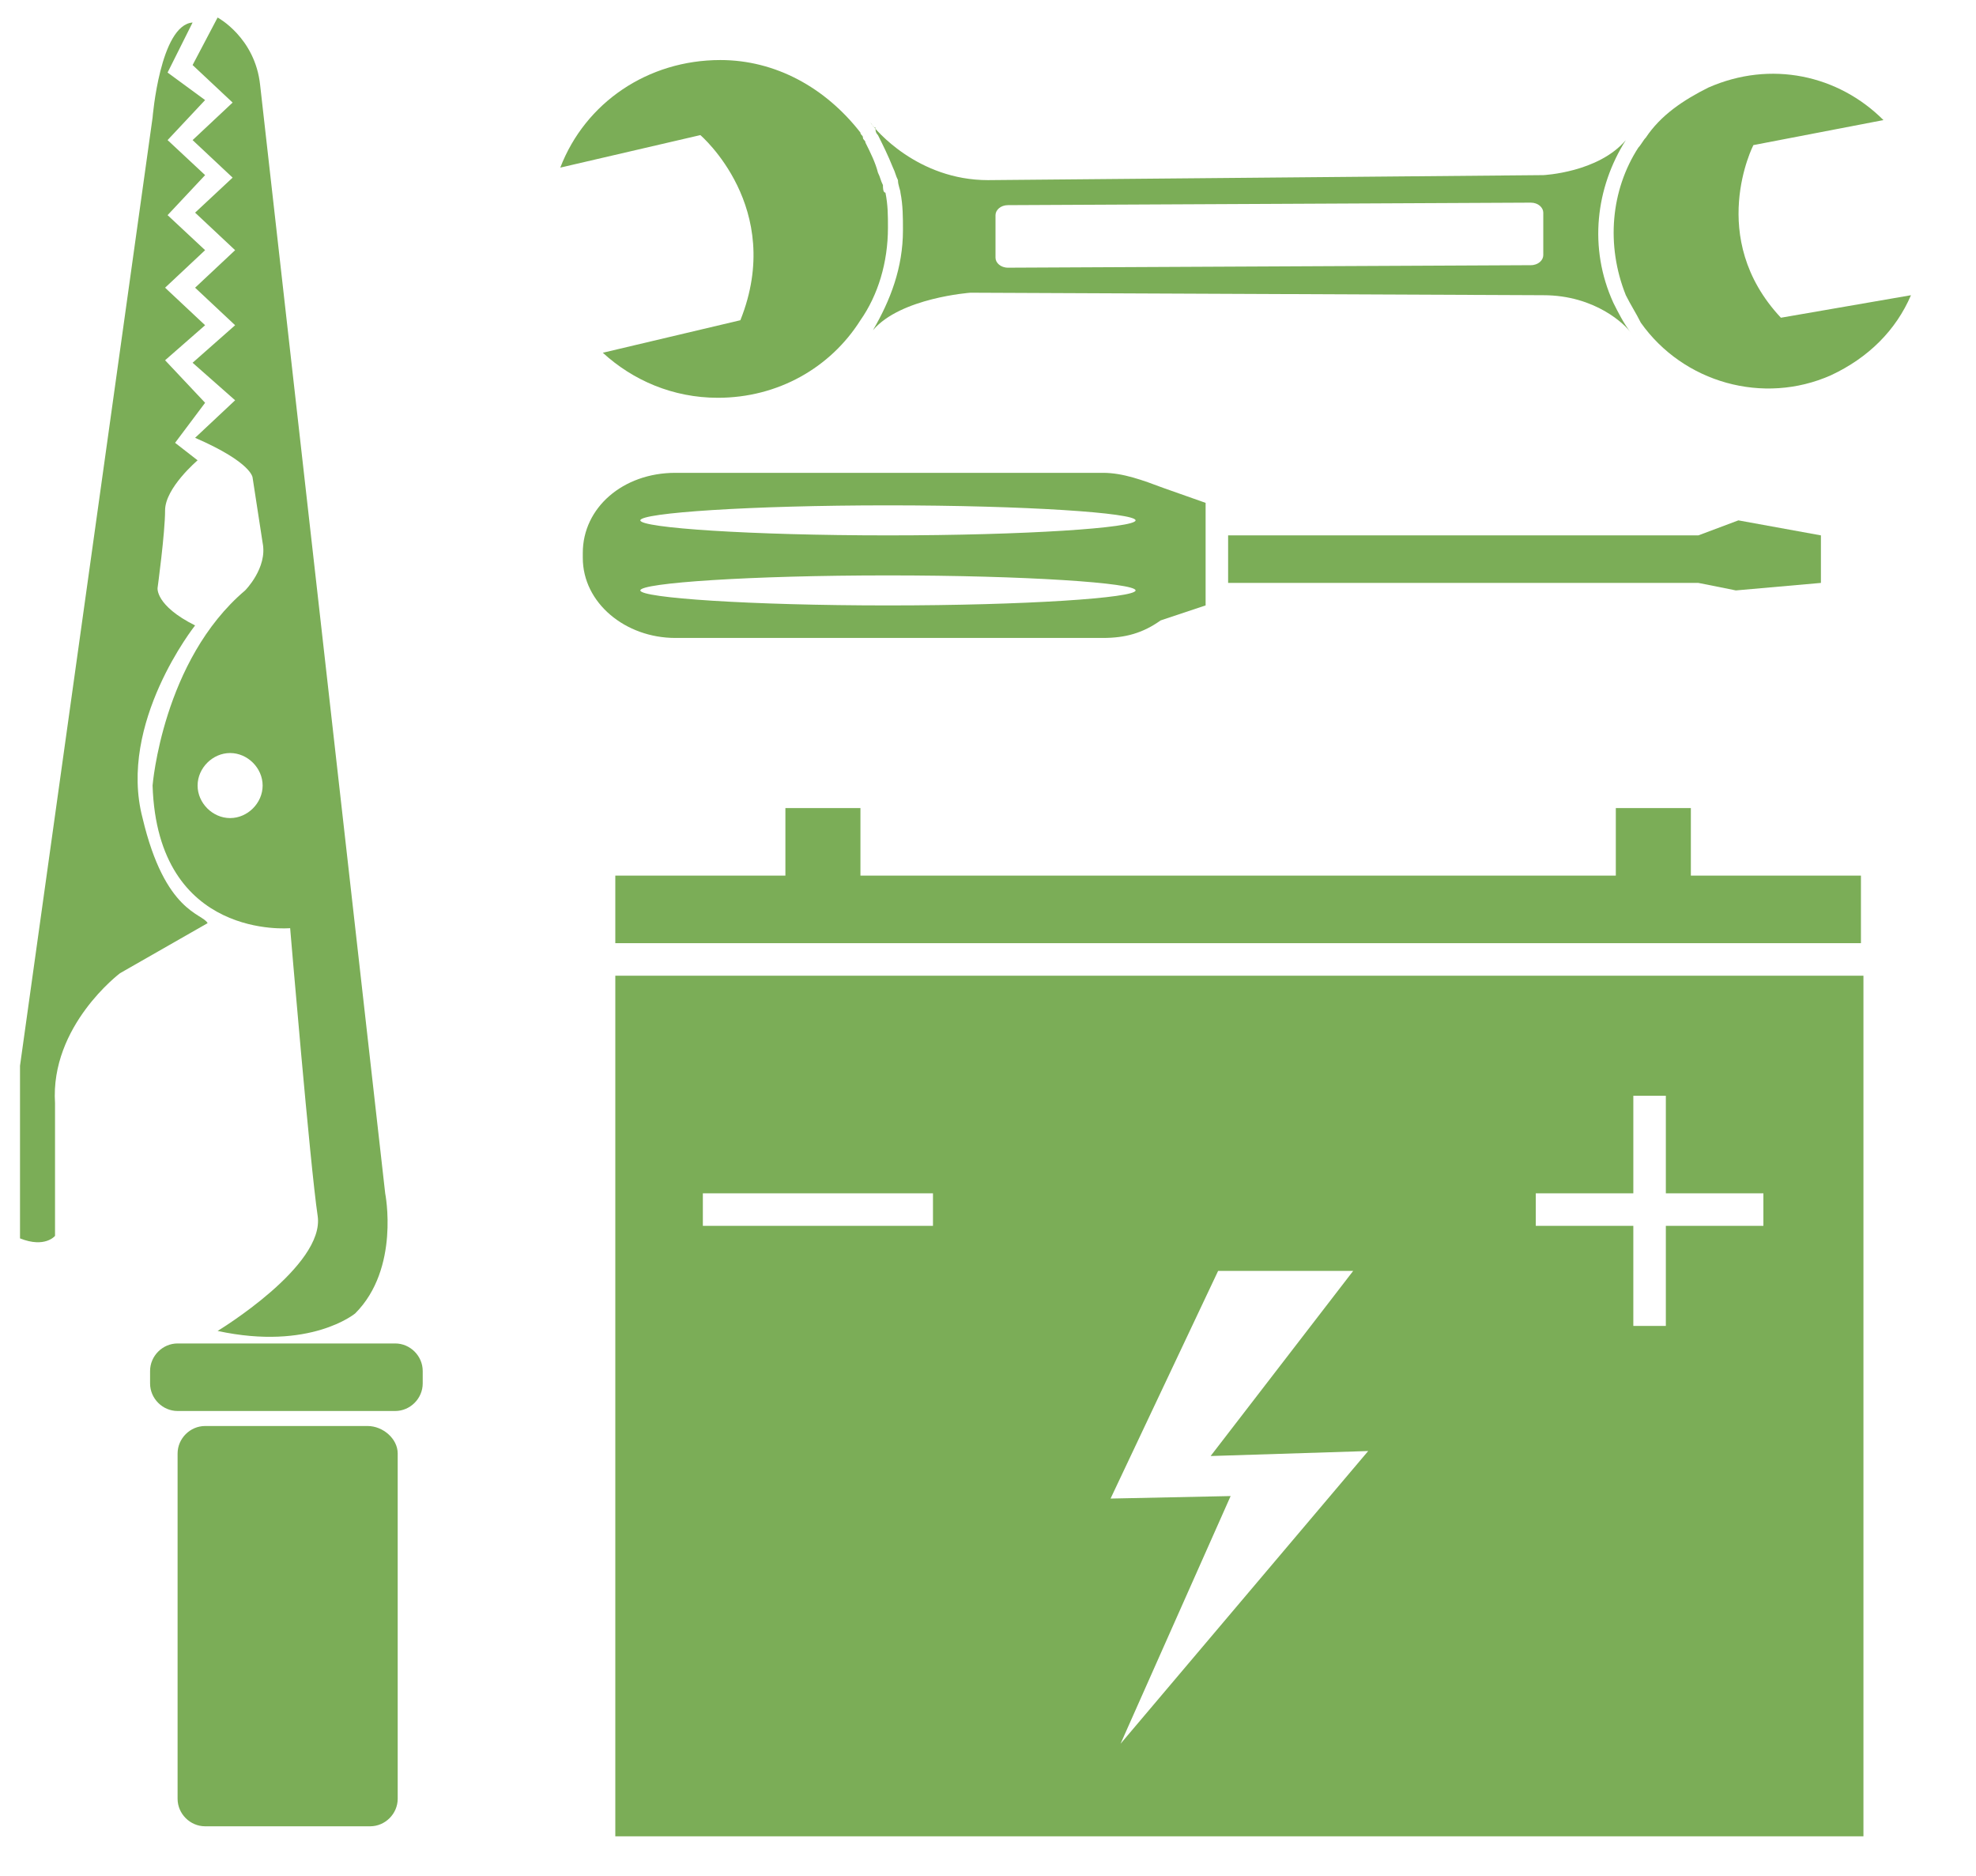
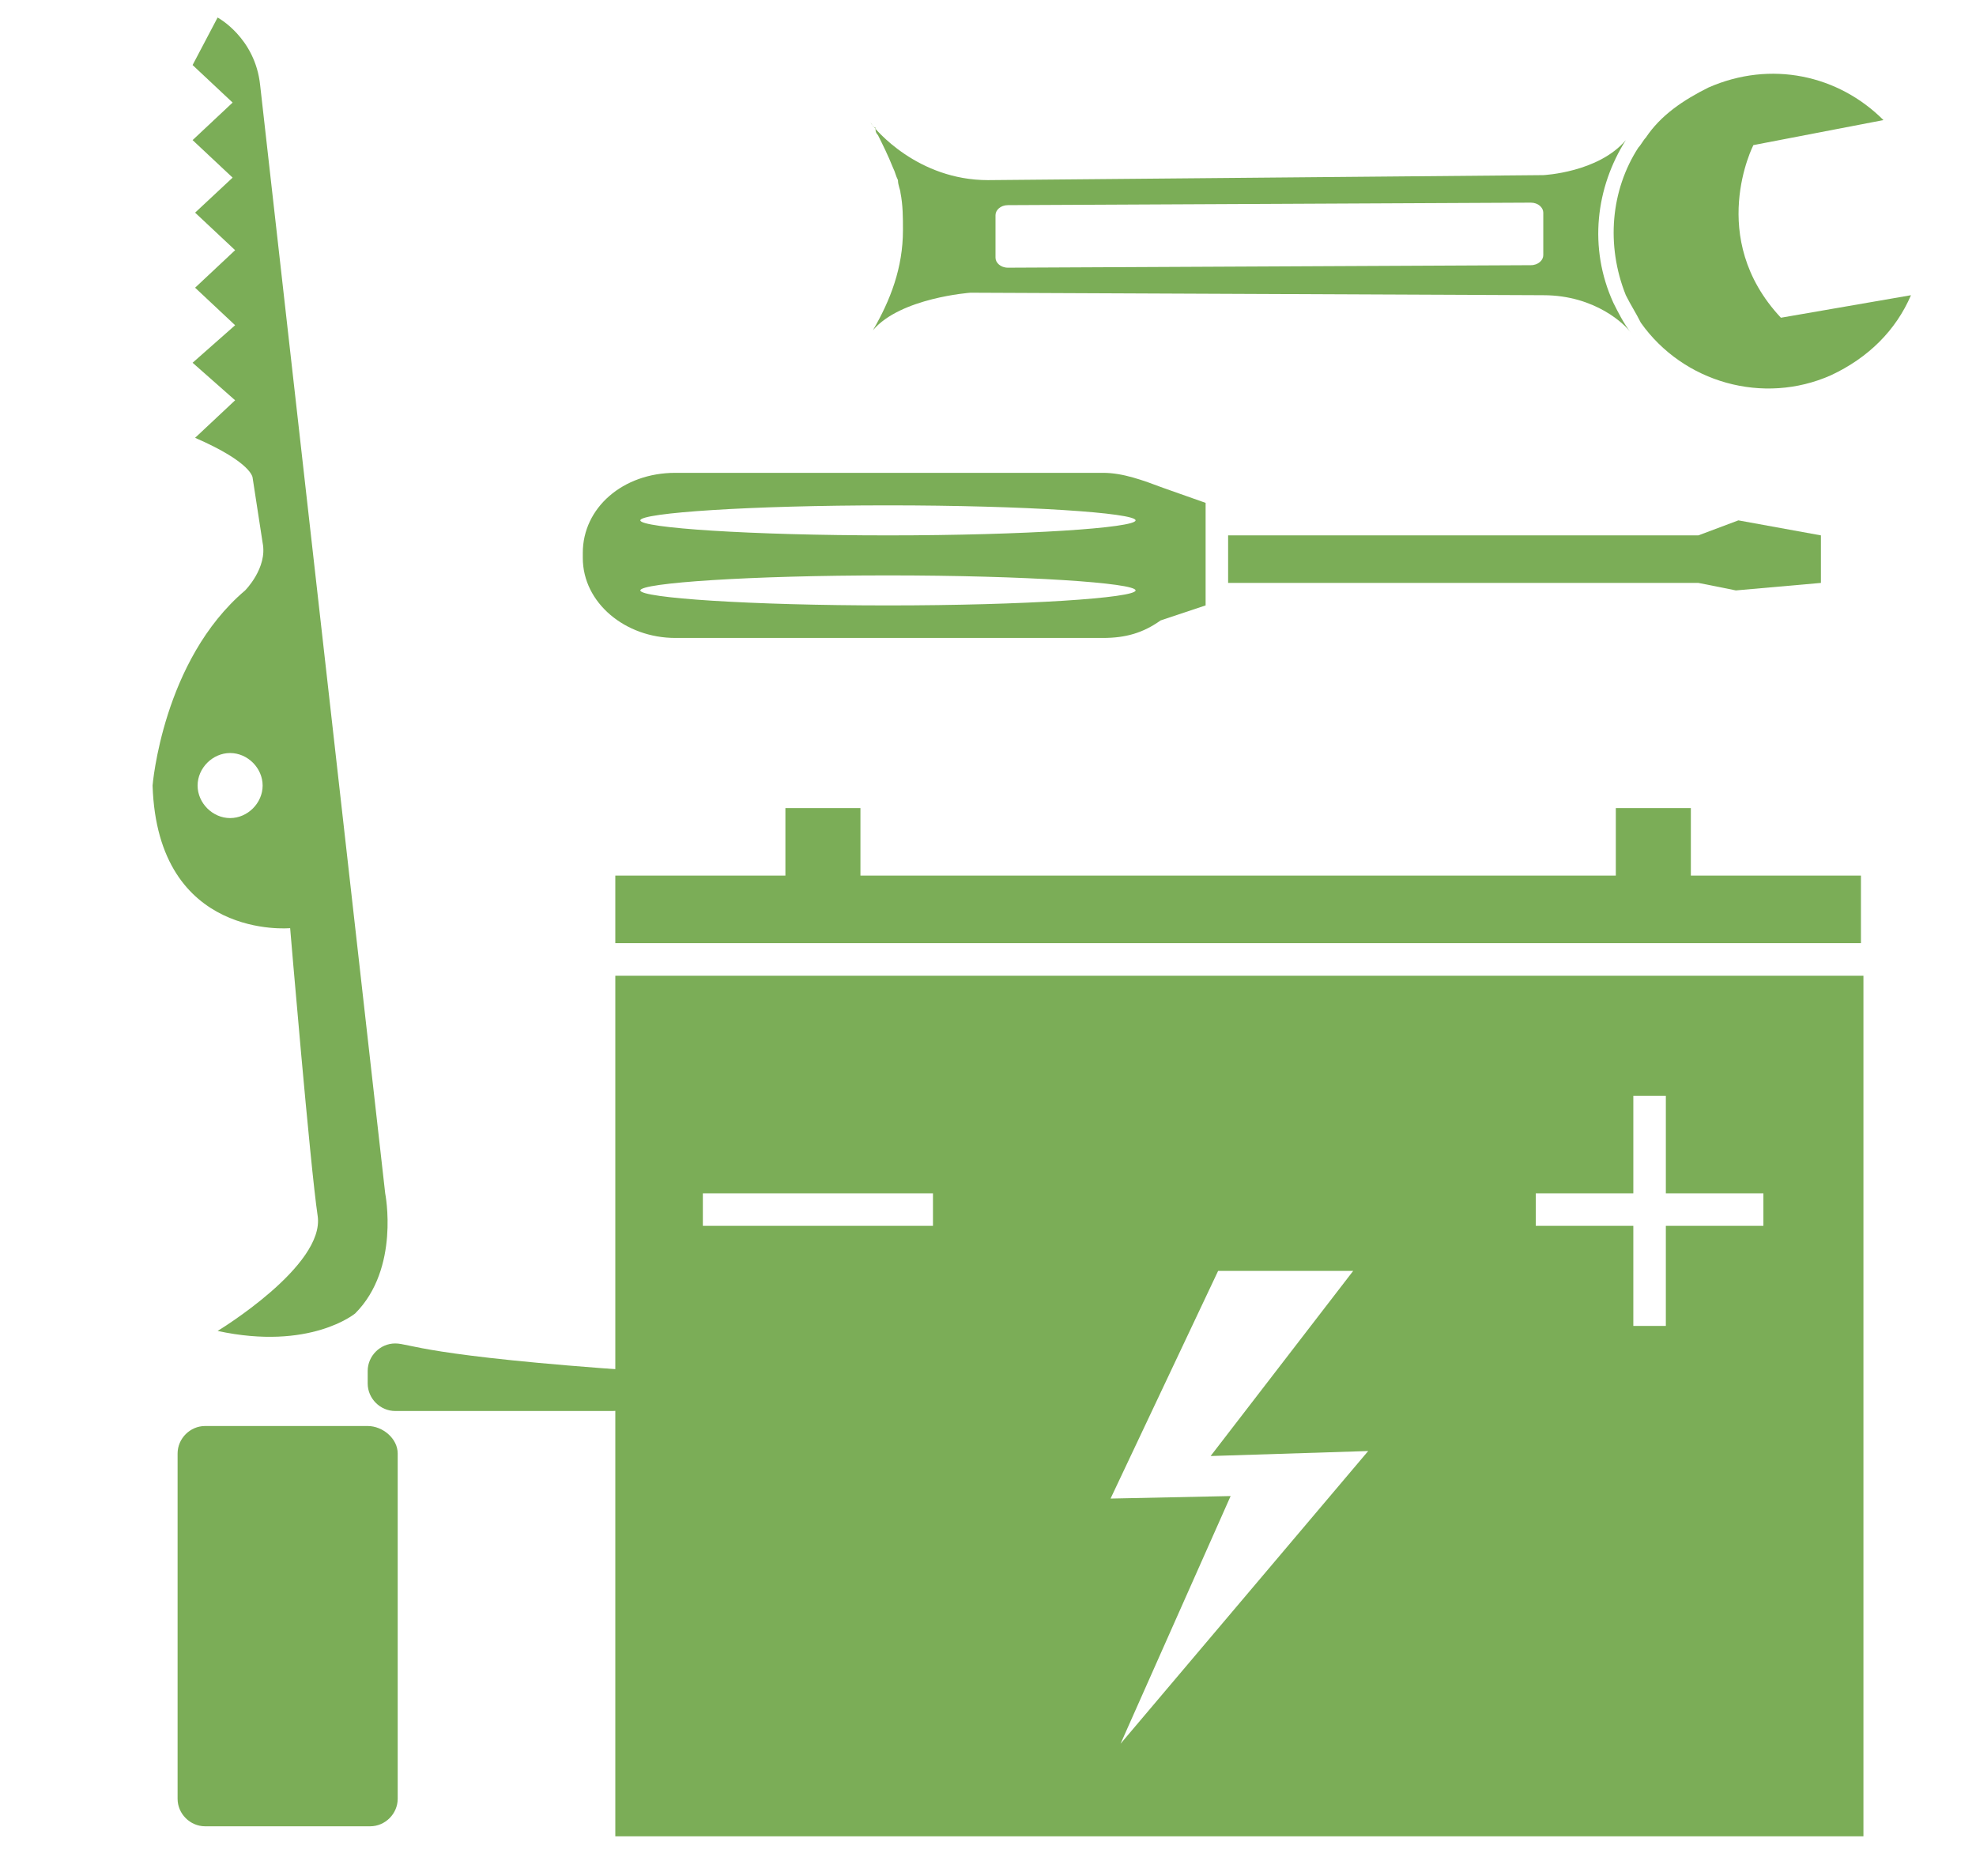
<svg xmlns="http://www.w3.org/2000/svg" version="1.1" id="Слой_1" x="0px" y="0px" viewBox="0 0 79 75" style="enable-background:new 0 0 79 75;" xml:space="preserve">
  <style type="text/css">
	.st0{fill:#7BAD57;}
</style>
  <g>
    <g>
      <path class="st0" d="M38.8,11.7l22.9,0.1c2.1,0,3.3,1.2,3.5,1.5c-0.3-0.4-0.5-0.8-0.7-1.2c-1-2.2-0.7-4.6,0.5-6.5    c-1.1,1.3-3.3,1.4-3.3,1.4L39.5,7.2c-2.8,0-4.5-2-4.7-2.3c0.1,0.1,0.1,0.2,0.2,0.2C35,5.2,35,5.3,35.1,5.4    c0.2,0.4,0.4,0.8,0.6,1.3c0.1,0.2,0.1,0.3,0.2,0.5c0,0,0,0,0,0c0,0.2,0.1,0.4,0.1,0.5c0.1,0.5,0.1,1,0.1,1.5c0,1.5-0.5,2.8-1.2,4    C36,11.9,38.8,11.7,38.8,11.7z M39.8,10.3l0-1.7c0-0.2,0.2-0.4,0.5-0.4l20.9-0.1c0.3,0,0.5,0.2,0.5,0.4l0,1.7    c0,0.2-0.2,0.4-0.5,0.4l-20.9,0.1C40,10.7,39.8,10.5,39.8,10.3z" />
-       <path class="st0" d="M35.3,7.4C35.3,7.4,35.3,7.4,35.3,7.4c-0.1-0.2-0.1-0.3-0.2-0.5c-0.1-0.4-0.3-0.8-0.5-1.2    c0-0.1-0.1-0.1-0.1-0.2c0-0.1-0.1-0.1-0.1-0.2c0,0,0,0,0,0c0,0,0,0,0,0C33,3.5,31,2.4,28.8,2.4c-2.9,0-5.4,1.7-6.4,4.3L28,5.4    c0,0,3.4,2.9,1.6,7.4l-5.5,1.3c1.2,1.1,2.8,1.8,4.6,1.8c2.4,0,4.5-1.2,5.7-3.1c0.7-1,1.1-2.3,1.1-3.7c0-0.5,0-0.9-0.1-1.4    C35.3,7.7,35.3,7.5,35.3,7.4z" />
      <path class="st0" d="M70.1,5.8l5.2-1c-1.8-1.8-4.5-2.4-7-1.3c-1,0.5-1.9,1.1-2.5,2c-0.1,0.1-0.2,0.3-0.3,0.4c0,0,0,0,0,0    c-1.1,1.7-1.3,3.9-0.5,5.9c0.2,0.4,0.4,0.7,0.6,1.1c0,0,0,0,0,0c0,0,0,0,0,0c1.7,2.4,4.9,3.3,7.6,2.1c1.5-0.7,2.6-1.8,3.2-3.2    l-5.2,0.9C68.2,9.5,70.1,5.8,70.1,5.8z" />
    </g>
    <g>
      <polygon class="st0" points="69.5,20.8 67.9,21.4 49.1,21.4 49.1,23.3 67.9,23.3 69.4,23.6 72.8,23.3 72.8,21.4   " />
      <path class="st0" d="M44.1,18.9H27c-2.1,0-3.7,1.4-3.7,3.2v0.2c0,1.8,1.7,3.2,3.7,3.2h17.1c0.9,0,1.6-0.2,2.3-0.7l1.8-0.6v-4.1    l-1.7-0.6C45.7,19.2,44.9,18.9,44.1,18.9z M35.5,24.2c-5.5,0-9.9-0.3-9.9-0.6c0-0.3,4.4-0.6,9.9-0.6c5.5,0,9.9,0.3,9.9,0.6    C45.4,23.9,41,24.2,35.5,24.2z M35.5,21.4c-5.5,0-9.9-0.3-9.9-0.6c0-0.3,4.4-0.6,9.9-0.6c5.5,0,9.9,0.3,9.9,0.6    C45.4,21.1,41,21.4,35.5,21.4z" />
    </g>
    <g>
      <path class="st0" d="M10.4,3.4c-0.2-1.9-1.7-2.7-1.7-2.7l-1,1.9l1.6,1.5L7.7,5.6l1.6,1.5L7.8,8.5L9.4,10l-1.6,1.5L9.4,13l-1.7,1.5    L9.4,16l-1.6,1.5c2.3,1,2.3,1.6,2.3,1.6l0.4,2.6c0.2,1-0.7,1.9-0.7,1.9c-3.3,2.8-3.7,7.8-3.7,7.8c0.2,6.2,5.5,5.7,5.5,5.7    s0.8,9.5,1.1,11.5c0.3,2-4,4.6-4,4.6c3.7,0.8,5.5-0.7,5.5-0.7c1.8-1.8,1.2-4.8,1.2-4.8L10.4,3.4z M9.2,32.7    c-0.7,0-1.3-0.6-1.3-1.3c0-0.7,0.6-1.3,1.3-1.3c0.7,0,1.3,0.6,1.3,1.3C10.5,32.1,9.9,32.7,9.2,32.7z" />
-       <path class="st0" d="M6.7,2.9l1-2C6.4,1,6.1,4.7,6.1,4.7L0.8,42.6v6.9c1,0.4,1.4-0.1,1.4-0.1l0-5.3C2,41,4.8,38.9,4.8,38.9l3.5-2    c-0.2-0.4-1.7-0.4-2.6-4.2C4.7,28.9,7.8,25,7.8,25c-1.6-0.8-1.5-1.5-1.5-1.5s0.3-2.2,0.3-3.1c0-0.9,1.3-2,1.3-2L7,17.7l1.2-1.6    l-1.6-1.7L8.2,13l-1.6-1.5l1.6-1.5L6.7,8.6L8.2,7L6.7,5.6L8.2,4L6.7,2.9z" />
-       <path class="st0" d="M15.8,53.7H7.1c-0.6,0-1.1,0.5-1.1,1.1v0.5c0,0.6,0.5,1.1,1.1,1.1h8.7c0.6,0,1.1-0.5,1.1-1.1v-0.5    C16.9,54.2,16.4,53.7,15.8,53.7z" />
+       <path class="st0" d="M15.8,53.7c-0.6,0-1.1,0.5-1.1,1.1v0.5c0,0.6,0.5,1.1,1.1,1.1h8.7c0.6,0,1.1-0.5,1.1-1.1v-0.5    C16.9,54.2,16.4,53.7,15.8,53.7z" />
      <path class="st0" d="M14.7,57H8.2c-0.6,0-1.1,0.5-1.1,1.1v13.8c0,0.6,0.5,1.1,1.1,1.1h6.6c0.6,0,1.1-0.5,1.1-1.1V58.1    C15.9,57.5,15.3,57,14.7,57z" />
    </g>
    <g>
      <polygon class="st0" points="67.6,32.3 64.6,32.3 64.6,35 34.4,35 34.4,32.3 31.4,32.3 31.4,35 24.6,35 24.6,37.7 74.4,37.7     74.4,35 67.6,35   " />
      <path class="st0" d="M24.6,73.4h49.9V39H24.6V73.4z M61.4,47.7h3.9v-3.9h1.3v3.9h3.9V49h-3.9V53h-1.3V49h-3.9V47.7z M48.7,50.8    h5.4l-5.7,7.4l6.3-0.2l-9.9,11.7l4.4-9.9l-4.8,0.1L48.7,50.8z M28.1,47.7h9.2V49h-9.2V47.7z" />
    </g>
  </g>
</svg>